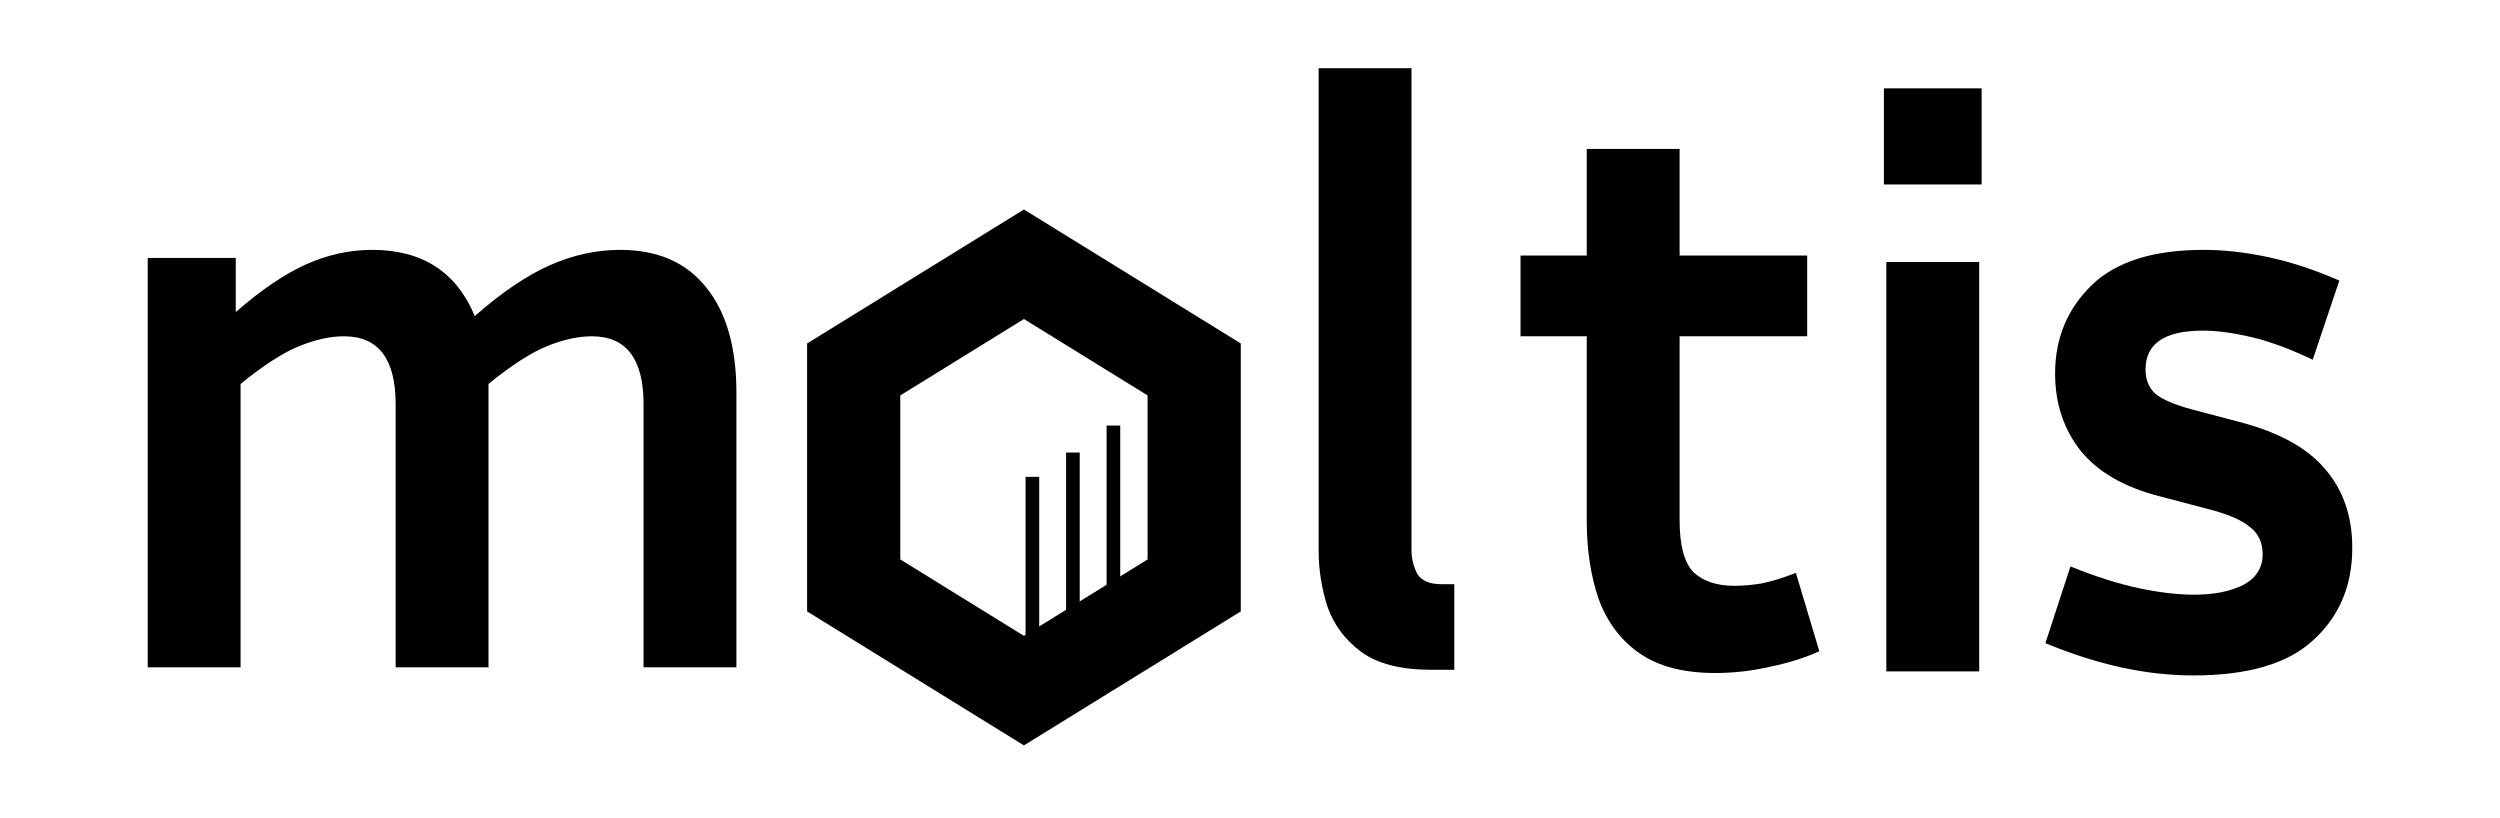
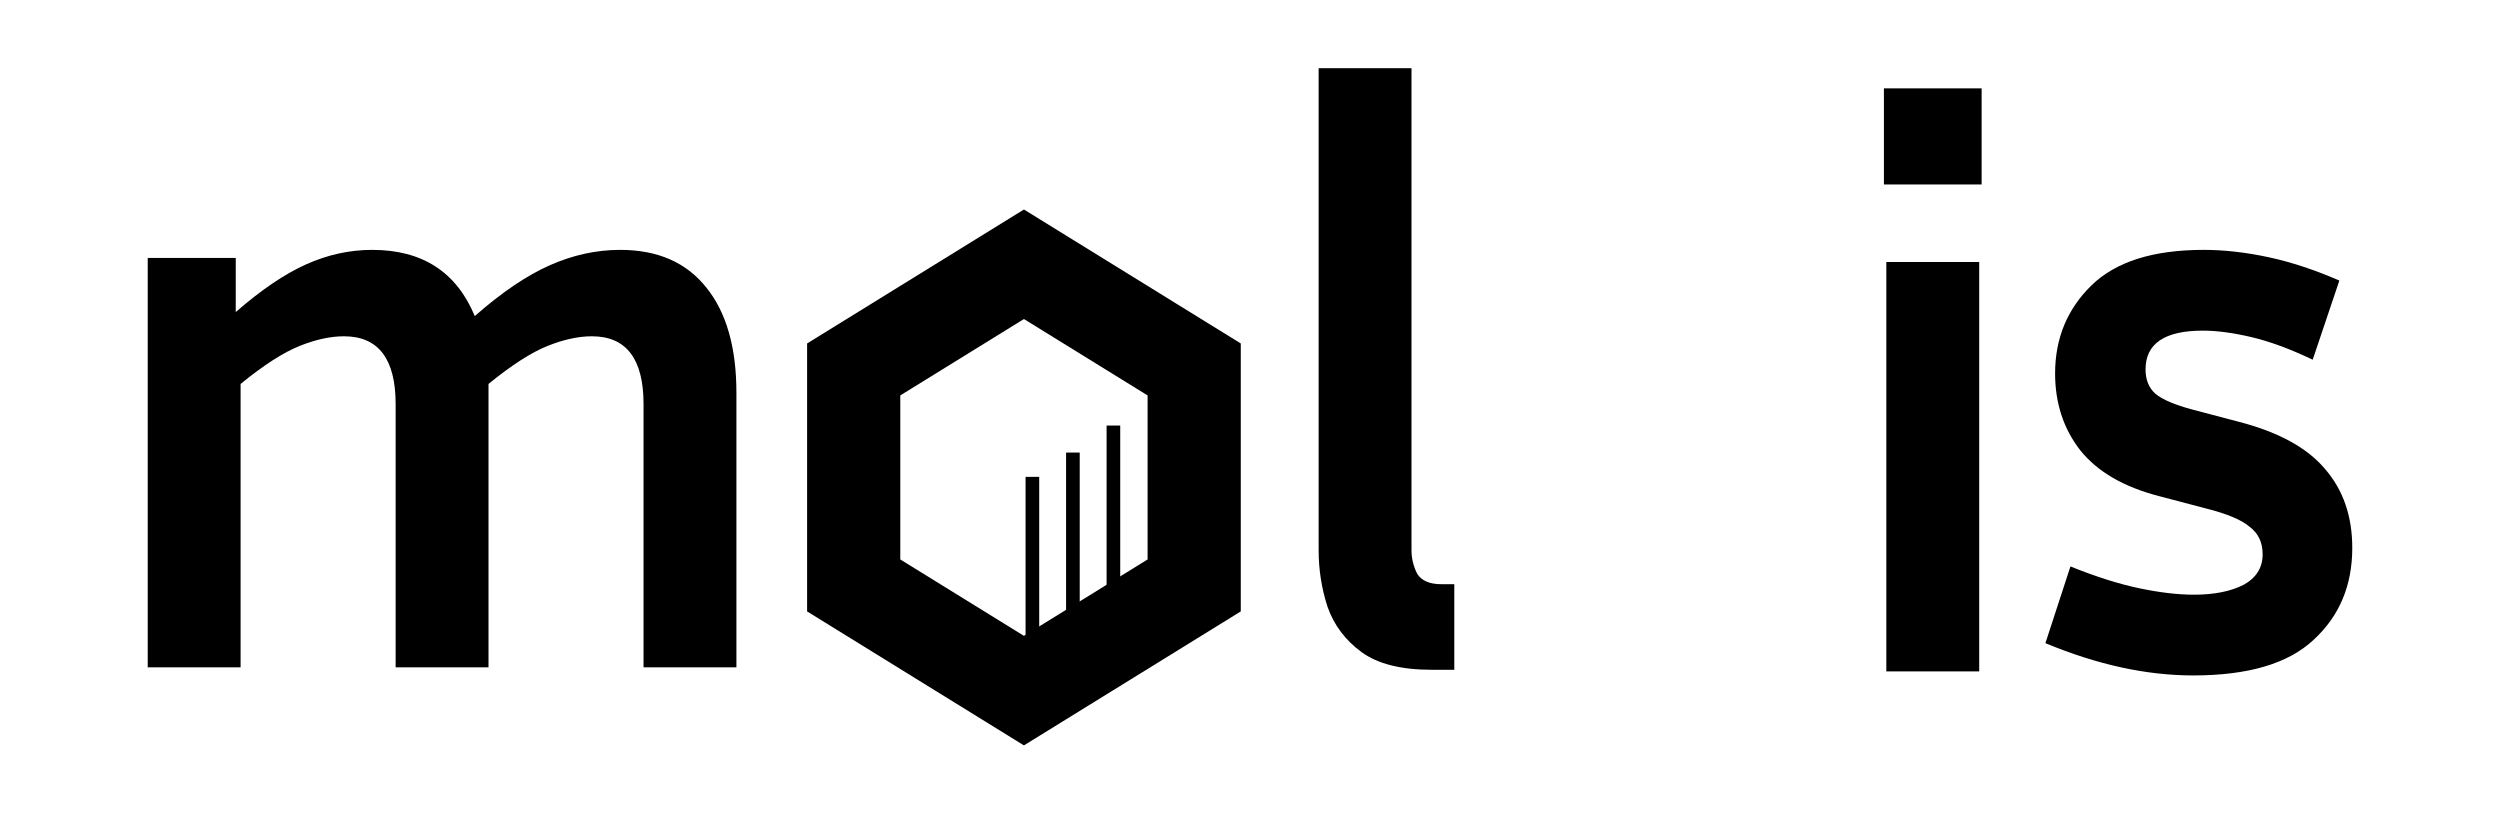
<svg xmlns="http://www.w3.org/2000/svg" width="220" height="72" viewBox="0 0 220 72" fill="none">
  <path d="M193.072 52.333C194.824 52.333 196.269 52.049 197.406 51.48C198.543 50.864 199.112 49.964 199.112 48.78C199.112 47.737 198.733 46.932 197.975 46.364C197.264 45.748 195.961 45.203 194.066 44.729L190.016 43.663C186.889 42.858 184.568 41.508 183.052 39.613C181.583 37.718 180.849 35.467 180.849 32.862C180.849 29.782 181.915 27.201 184.047 25.116C186.179 23.032 189.471 21.989 193.924 21.989C195.725 21.989 197.62 22.202 199.609 22.629C201.599 23.055 203.684 23.742 205.863 24.69L203.518 31.654C201.528 30.706 199.728 30.043 198.117 29.664C196.506 29.285 195.085 29.096 193.853 29.096C190.49 29.096 188.808 30.233 188.808 32.507C188.808 33.407 189.092 34.117 189.661 34.638C190.276 35.16 191.39 35.633 193 36.06L197.051 37.126C200.509 38.026 203.02 39.4 204.584 41.247C206.194 43.095 207 45.416 207 48.211C207 51.528 205.863 54.228 203.589 56.312C201.362 58.397 197.833 59.439 193 59.439C188.879 59.439 184.544 58.492 179.996 56.597L182.199 49.846C184.426 50.746 186.439 51.385 188.239 51.764C190.04 52.143 191.65 52.333 193.072 52.333Z" fill="black" />
  <path d="M174.383 16.233H165.784V7.776H174.383V16.233ZM174.17 59.083H165.997V23.055H174.17V59.083Z" fill="black" />
-   <path d="M160.099 57.307C158.867 57.875 157.446 58.325 155.835 58.657C154.224 59.036 152.59 59.225 150.932 59.225C148.184 59.225 145.981 58.657 144.323 57.52C142.665 56.383 141.457 54.796 140.699 52.759C139.988 50.722 139.633 48.4 139.633 45.795V29.592H133.806V22.486H139.633V13.106H147.805V22.486H159.033V29.592H147.805V45.795C147.805 47.974 148.208 49.49 149.013 50.343C149.866 51.148 151.074 51.551 152.637 51.551C153.395 51.551 154.201 51.48 155.053 51.337C155.953 51.148 156.948 50.84 158.038 50.414L160.099 57.307Z" fill="black" />
  <path d="M116.04 48.424V6H124.212V48.424C124.212 49.135 124.378 49.822 124.71 50.485C125.089 51.101 125.799 51.409 126.842 51.409H127.978V58.941H125.989C123.288 58.941 121.228 58.42 119.806 57.378C118.385 56.336 117.39 55.009 116.822 53.398C116.301 51.788 116.04 50.13 116.04 48.424Z" fill="black" />
  <path d="M21.172 33.786V58.728H13V22.7H20.746V27.461C22.972 25.519 25.033 24.121 26.928 23.268C28.823 22.416 30.766 21.989 32.755 21.989C37.161 21.989 40.169 23.932 41.78 27.816C44.149 25.732 46.352 24.24 48.389 23.339C50.426 22.439 52.487 21.989 54.571 21.989C57.888 21.989 60.422 23.103 62.175 25.329C63.928 27.508 64.804 30.588 64.804 34.567V58.728H56.632V35.562C56.632 31.583 55.116 29.593 52.084 29.593C50.9 29.593 49.597 29.877 48.176 30.446C46.755 31.014 45.025 32.127 42.988 33.786V58.728H34.816V35.562C34.816 31.583 33.3 29.593 30.268 29.593C29.084 29.593 27.781 29.877 26.36 30.446C24.939 31.014 23.209 32.127 21.172 33.786Z" fill="black" />
  <path d="M75.125 32.511L90.106 23.255L105.088 32.511V51.518L90.106 60.775L75.125 51.518V32.511Z" stroke="black" stroke-width="8.2" />
  <line x1="97.98" y1="37.448" x2="97.98" y2="51.708" stroke="black" stroke-width="1.2" />
  <line x1="94.415" y1="39.825" x2="94.415" y2="54.085" stroke="black" stroke-width="1.2" />
  <line x1="90.85" y1="41.964" x2="90.85" y2="56.224" stroke="black" stroke-width="1.2" />
</svg>